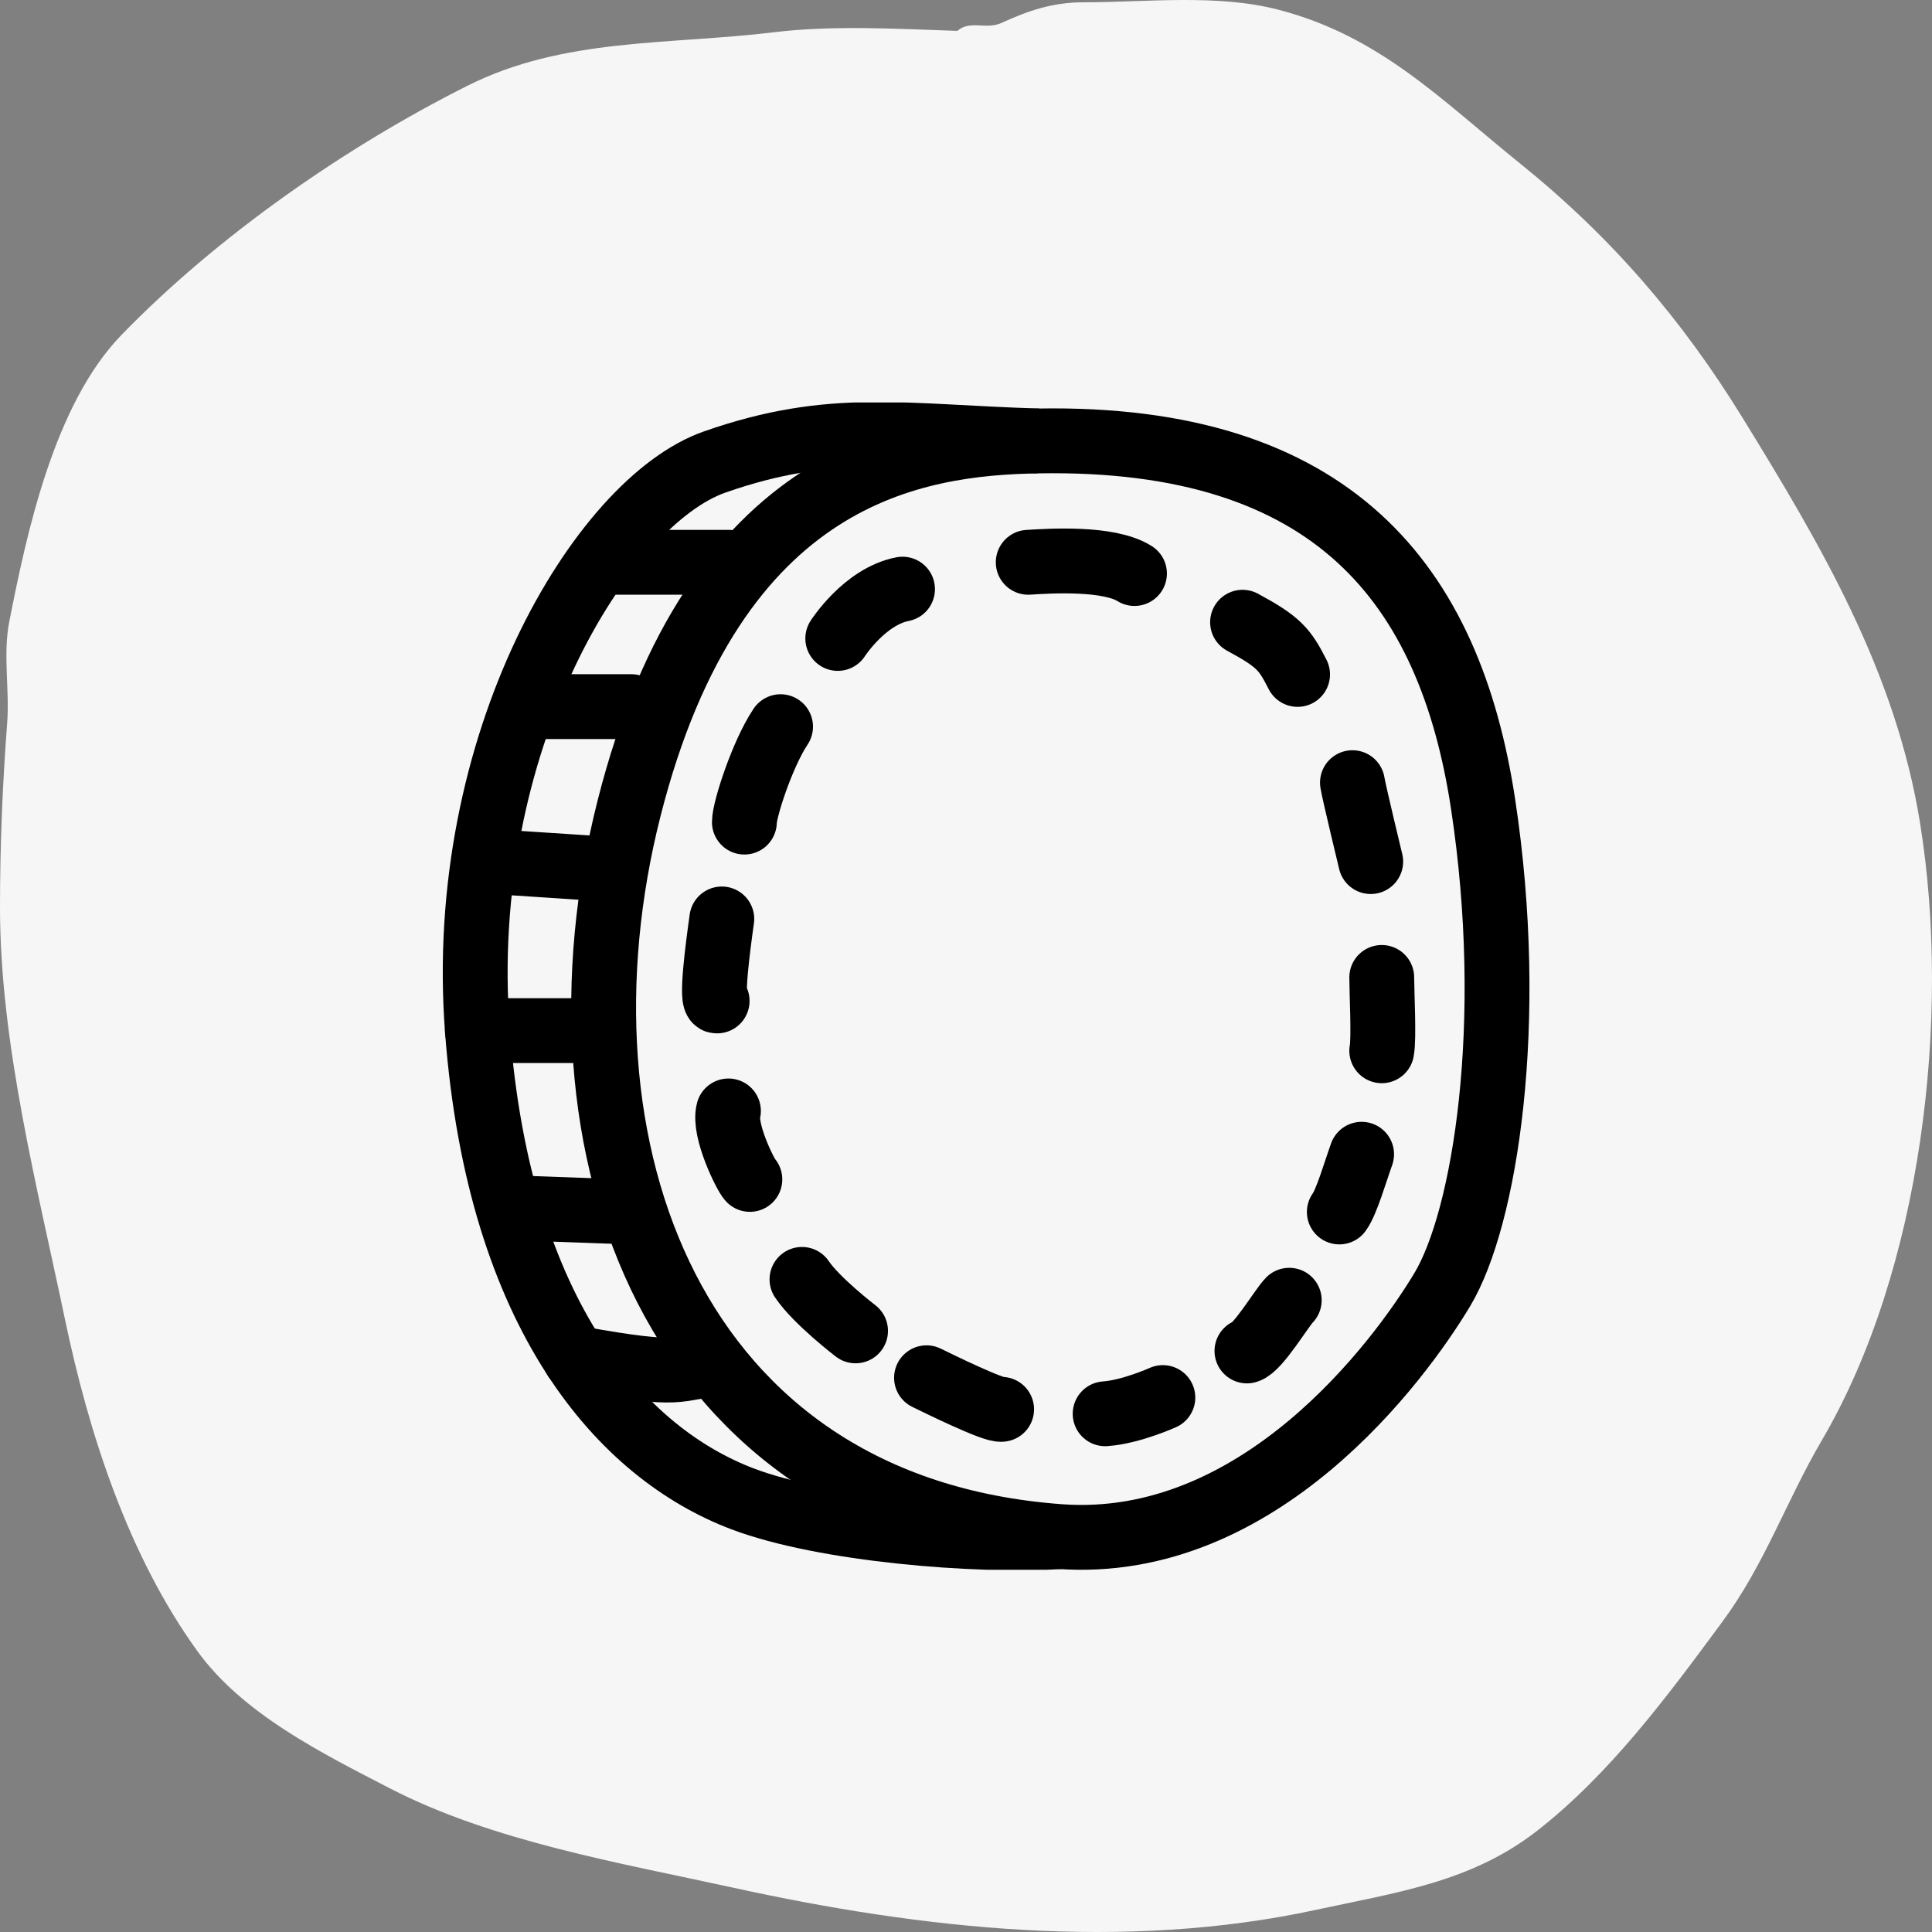
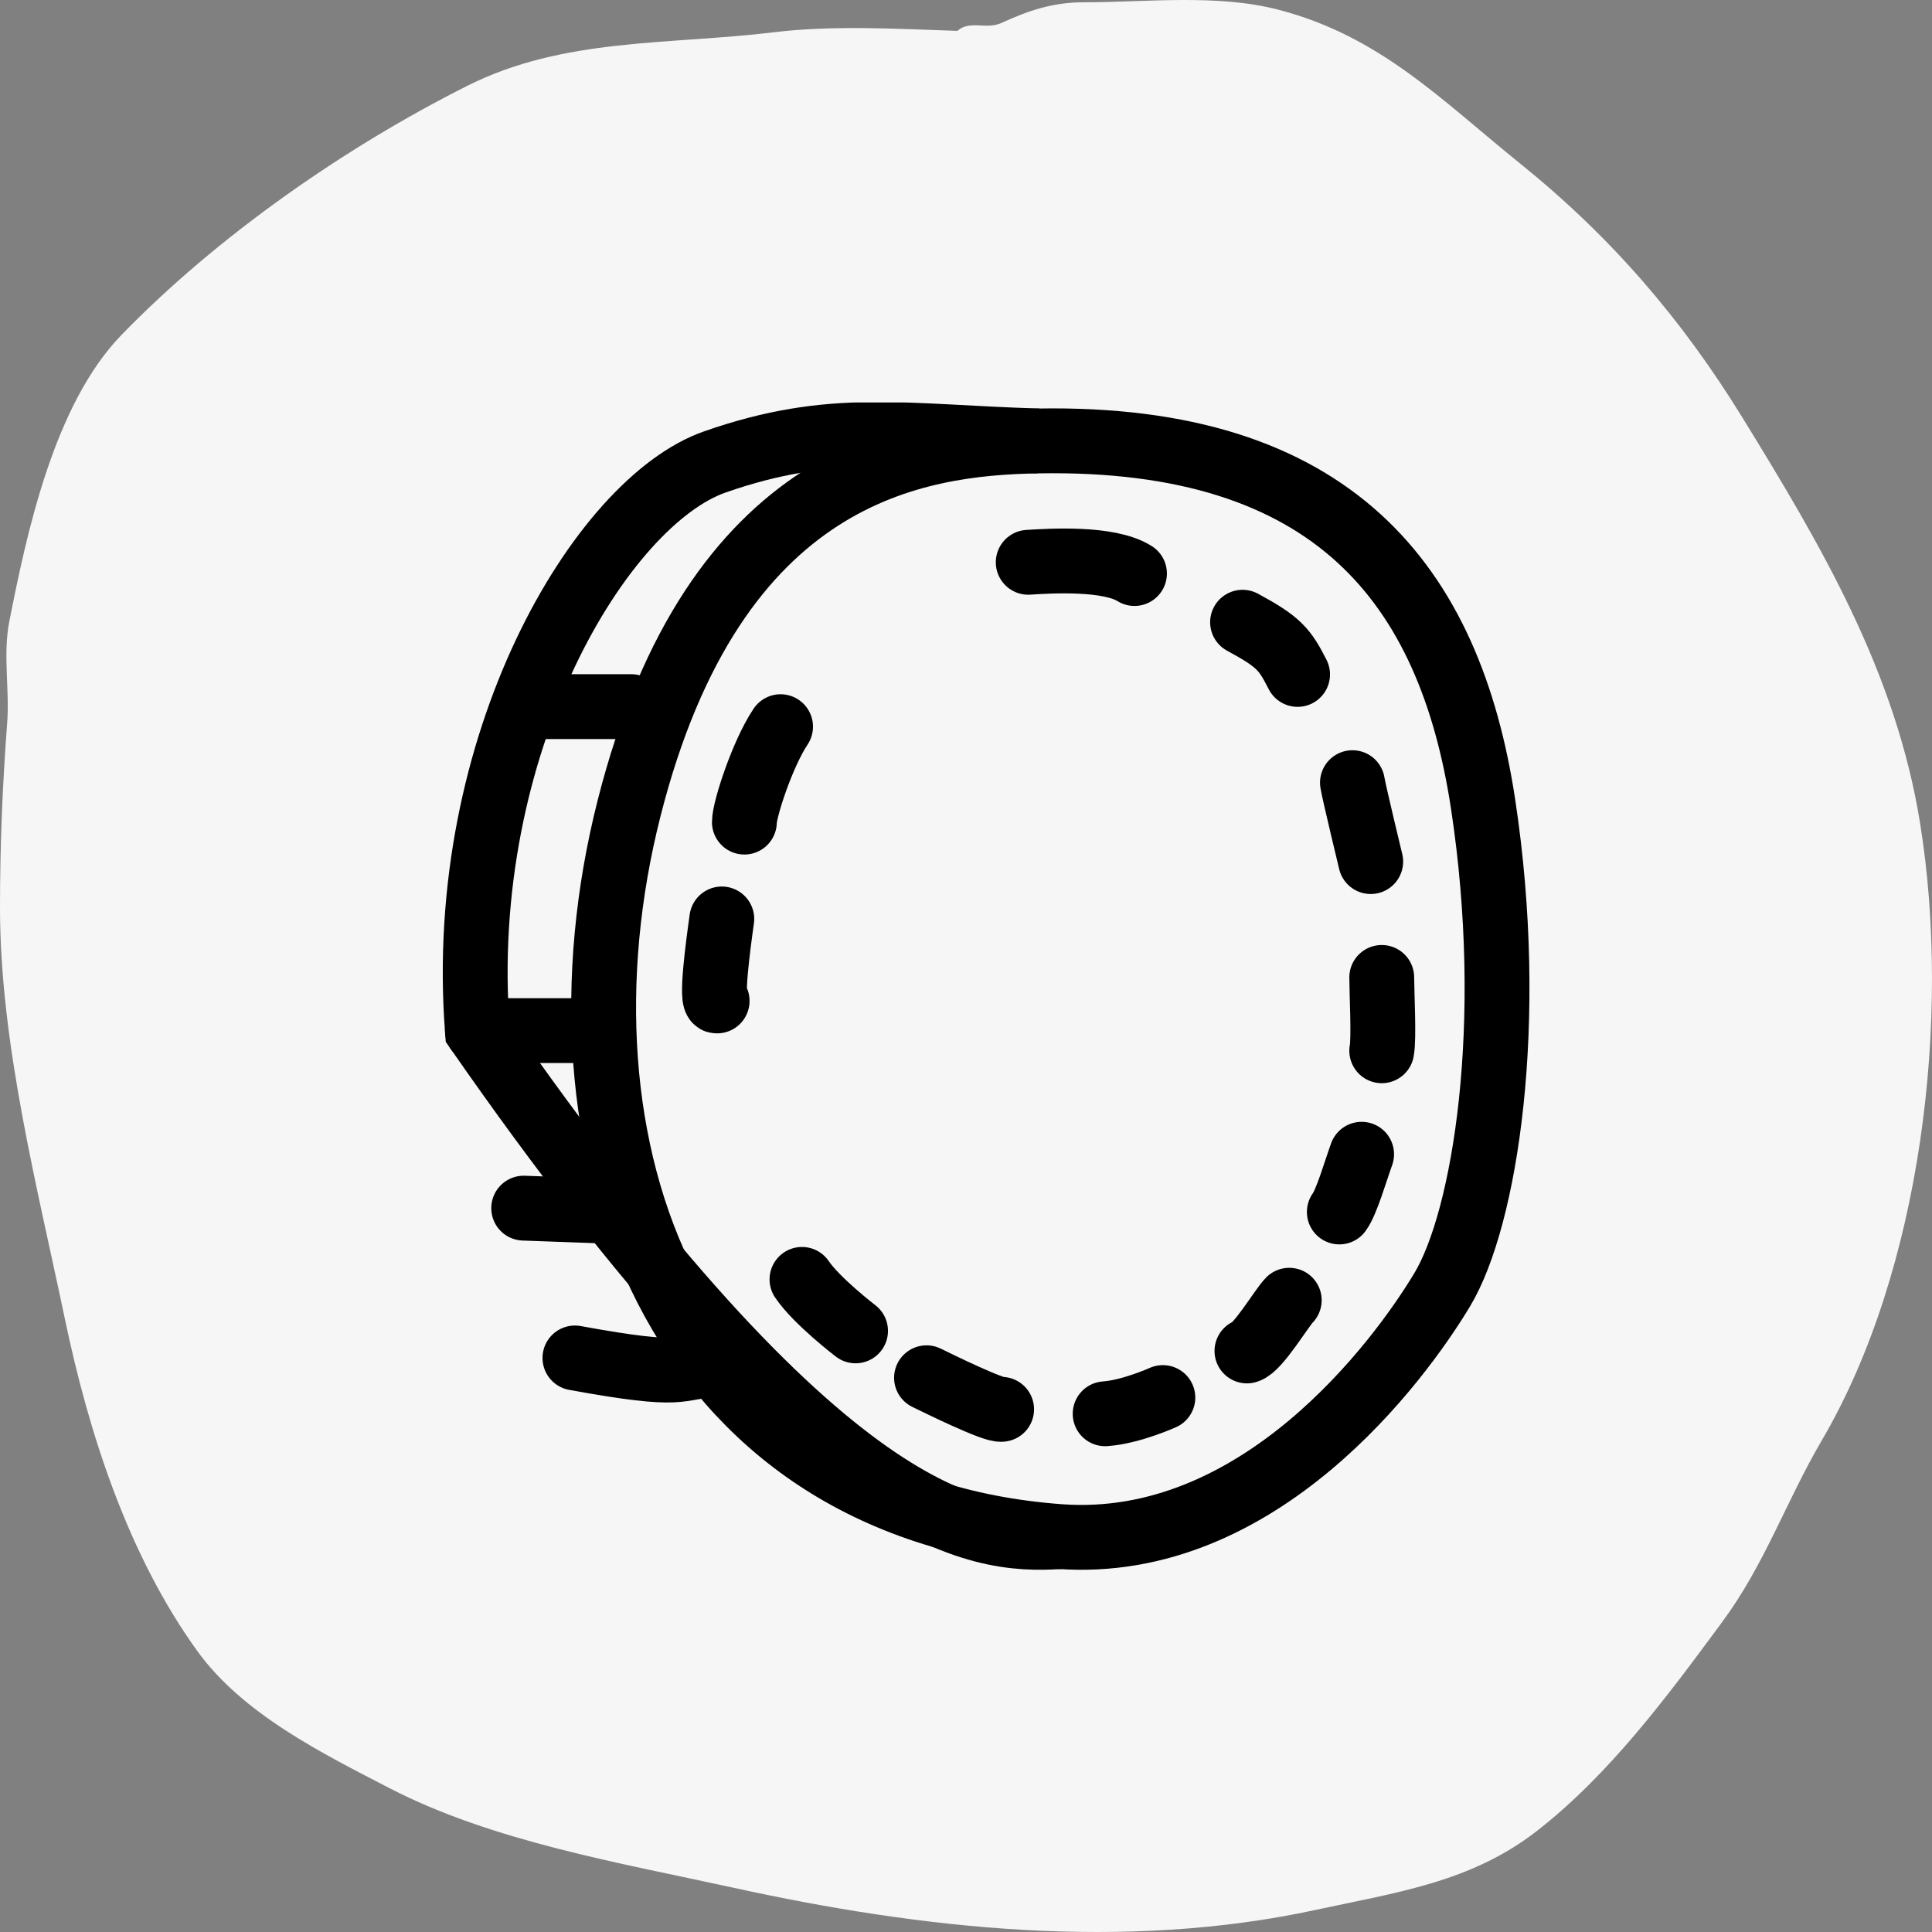
<svg xmlns="http://www.w3.org/2000/svg" width="48" height="48" viewBox="0 0 48 48" fill="none">
  <rect x="0" y="0" width="48" height="48" fill="#808080" stroke="none" />
  <path d="M19.222 0.802C20.696 0.623 22.263 0.716 23.785 0.767C24.107 0.489 24.497 0.748 24.889 0.567C25.557 0.259 26.164 0.057 26.921 0.057C28.494 0.057 30.232 -0.156 31.76 0.241C34.287 0.897 35.806 2.482 37.773 4.068C40.033 5.89 41.782 7.928 43.283 10.364C45.255 13.566 47.097 16.692 47.703 20.446C48.485 25.286 47.739 31.562 45.263 35.784C44.38 37.288 43.848 38.863 42.79 40.294L42.763 40.331C41.418 42.152 39.984 44.092 38.171 45.499C36.539 46.765 34.689 47.018 32.703 47.448C27.935 48.48 22.927 47.932 18.206 46.897C15.41 46.284 12.232 45.748 9.679 44.427C7.98 43.548 6.03 42.58 4.902 41.019C3.184 38.64 2.207 35.613 1.613 32.773C0.924 29.478 0 25.919 0 22.548C0 21 0.062 19.5 0.178 17.966C0.241 17.14 0.07 16.263 0.23 15.446C0.671 13.203 1.351 10.041 3.017 8.323C5.384 5.881 8.565 3.66 11.617 2.129C14.009 0.928 16.627 1.118 19.222 0.802Z" fill="#F6F6F6" />
  <g clip-path="url(#clip0_1434_16013)">
    <path d="M25.798 10.955C33.127 10.828 36.018 14.522 36.846 19.971C37.675 25.42 36.895 30.273 35.831 32.043C34.767 33.814 31.283 38.543 26.32 38.175C16.67 37.464 13.501 28.47 15.629 20.082C17.756 11.694 22.761 11.006 25.798 10.955Z" stroke="black" stroke-width="1.611" stroke-miterlimit="10" />
-     <path d="M25.798 10.955C22.426 10.854 20.676 10.457 17.762 11.476C14.939 12.459 11.316 18.47 11.861 25.604C12.406 32.739 15.477 36.112 18.449 37.239C20.483 38.01 24.296 38.308 26.317 38.178" stroke="black" stroke-width="1.611" stroke-miterlimit="10" />
+     <path d="M25.798 10.955C22.426 10.854 20.676 10.457 17.762 11.476C14.939 12.459 11.316 18.47 11.861 25.604C20.483 38.01 24.296 38.308 26.317 38.178" stroke="black" stroke-width="1.611" stroke-miterlimit="10" />
    <path d="M14.284 33.738C17.127 34.259 16.747 33.954 17.746 33.913" stroke="black" stroke-width="1.611" stroke-miterlimit="10" stroke-linecap="round" />
    <path d="M13.011 30.016L15.557 30.108" stroke="black" stroke-width="1.611" stroke-miterlimit="10" stroke-linecap="round" />
    <path d="M11.861 25.605H14.994" stroke="black" stroke-width="1.611" stroke-miterlimit="10" stroke-linecap="round" />
-     <path d="M12.289 21.409L15.003 21.587" stroke="black" stroke-width="1.611" stroke-miterlimit="10" stroke-linecap="round" />
    <path d="M13.505 17.556H15.687" stroke="black" stroke-width="1.611" stroke-miterlimit="10" stroke-linecap="round" />
-     <path d="M18.098 13.97H15.171" stroke="black" stroke-width="1.611" stroke-miterlimit="10" stroke-linecap="round" />
-     <path d="M20.814 15.862C20.814 15.862 21.482 14.818 22.423 14.637" stroke="black" stroke-width="1.611" stroke-miterlimit="10" stroke-linecap="round" />
    <path d="M25.546 13.97C26.091 13.935 27.547 13.846 28.186 14.249" stroke="black" stroke-width="1.611" stroke-miterlimit="10" stroke-linecap="round" />
    <path d="M30.871 15.459C31.78 15.95 31.919 16.131 32.238 16.756" stroke="black" stroke-width="1.611" stroke-miterlimit="10" stroke-linecap="round" />
    <path d="M33.601 19.445C33.646 19.714 34.055 21.406 34.055 21.406" stroke="black" stroke-width="1.611" stroke-miterlimit="10" stroke-linecap="round" />
    <path d="M34.329 24.284C34.329 24.643 34.389 25.808 34.329 26.106" stroke="black" stroke-width="1.611" stroke-miterlimit="10" stroke-linecap="round" />
    <path d="M33.829 28.677C33.678 29.095 33.455 29.87 33.275 30.111" stroke="black" stroke-width="1.611" stroke-miterlimit="10" stroke-linecap="round" />
    <path d="M32.031 32.304C31.851 32.481 31.254 33.491 30.98 33.564" stroke="black" stroke-width="1.611" stroke-miterlimit="10" stroke-linecap="round" />
    <path d="M28.891 34.722C28.891 34.722 28.095 35.081 27.457 35.125" stroke="black" stroke-width="1.611" stroke-miterlimit="10" stroke-linecap="round" />
    <path d="M24.885 35.014C24.705 35.059 23.293 34.364 23.019 34.23" stroke="black" stroke-width="1.611" stroke-miterlimit="10" stroke-linecap="round" />
    <path d="M21.256 33.065C21.256 33.065 20.29 32.326 19.925 31.786" stroke="black" stroke-width="1.611" stroke-miterlimit="10" stroke-linecap="round" />
-     <path d="M18.63 29.302C18.526 29.2 17.969 28.08 18.098 27.601" stroke="black" stroke-width="1.611" stroke-miterlimit="10" stroke-linecap="round" />
    <path d="M17.817 24.868C17.649 24.922 17.839 23.5 17.933 22.831" stroke="black" stroke-width="1.611" stroke-miterlimit="10" stroke-linecap="round" />
    <path d="M18.494 20.425C18.494 20.111 18.942 18.727 19.393 18.054" stroke="black" stroke-width="1.611" stroke-miterlimit="10" stroke-linecap="round" />
  </g>
  <defs>
    <clipPath id="clip0_1434_16013">
      <rect width="27" height="29" fill="white" transform="translate(11 10)" />
    </clipPath>
  </defs>
</svg>